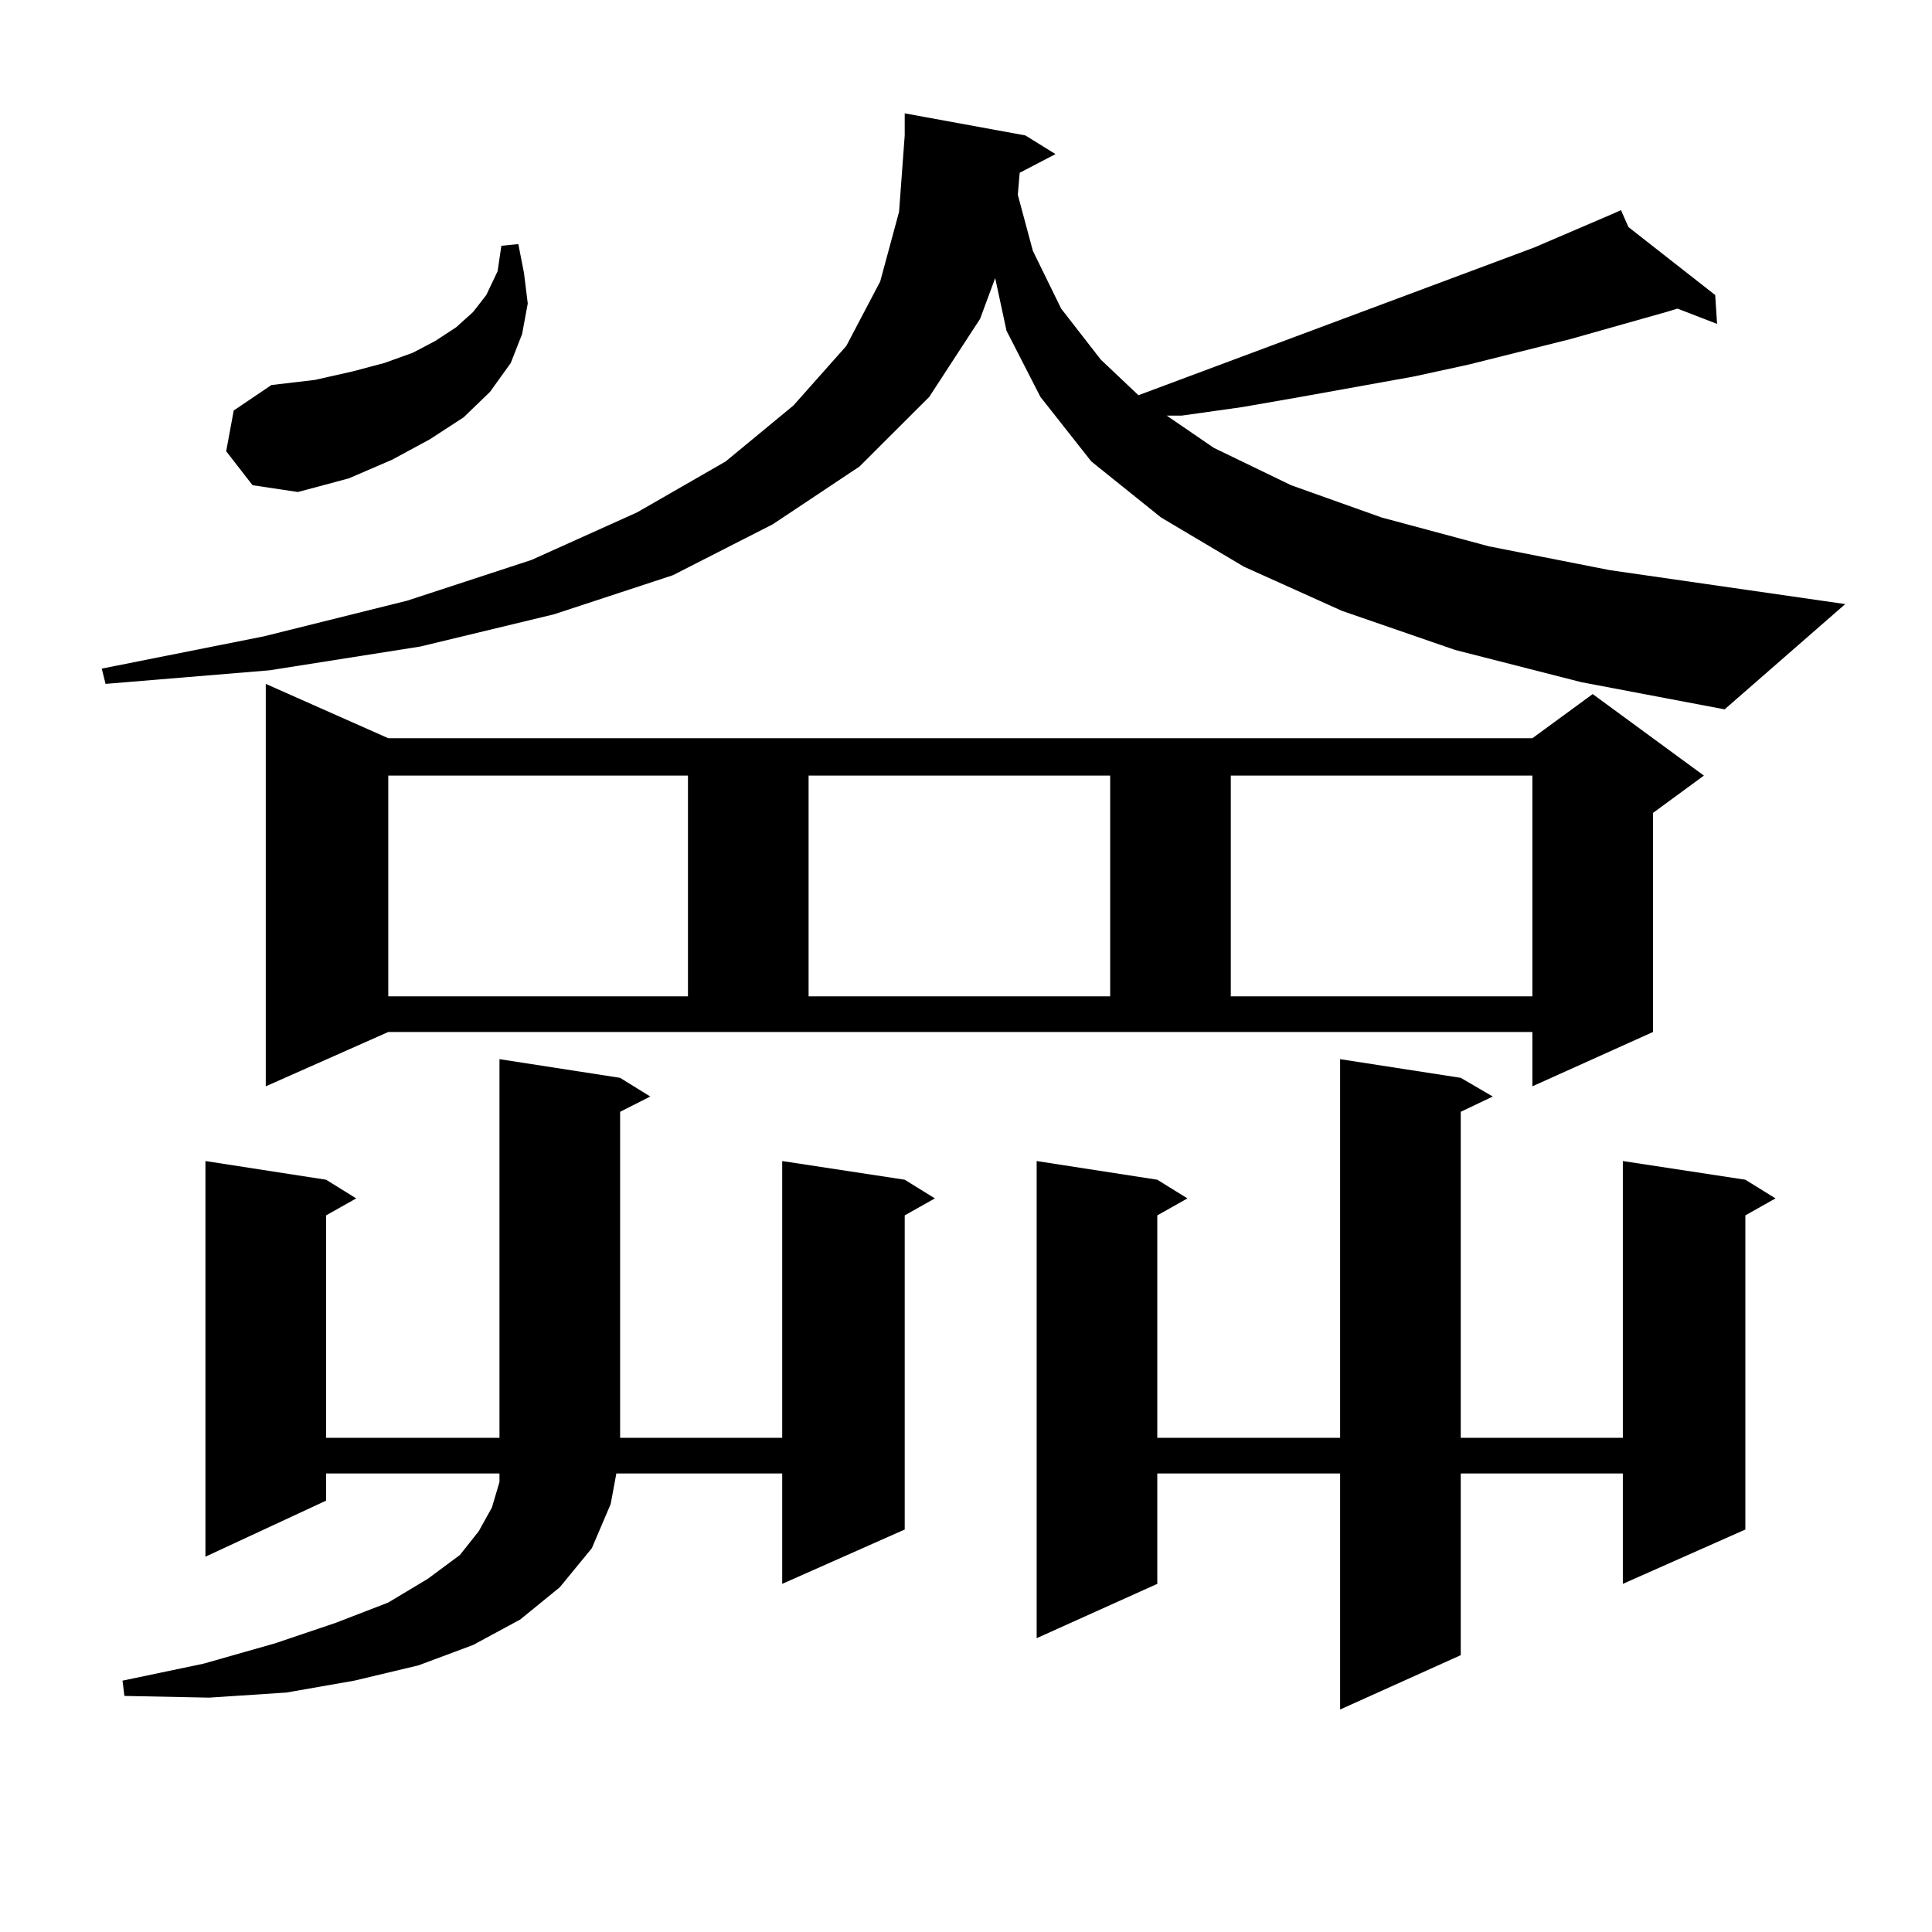
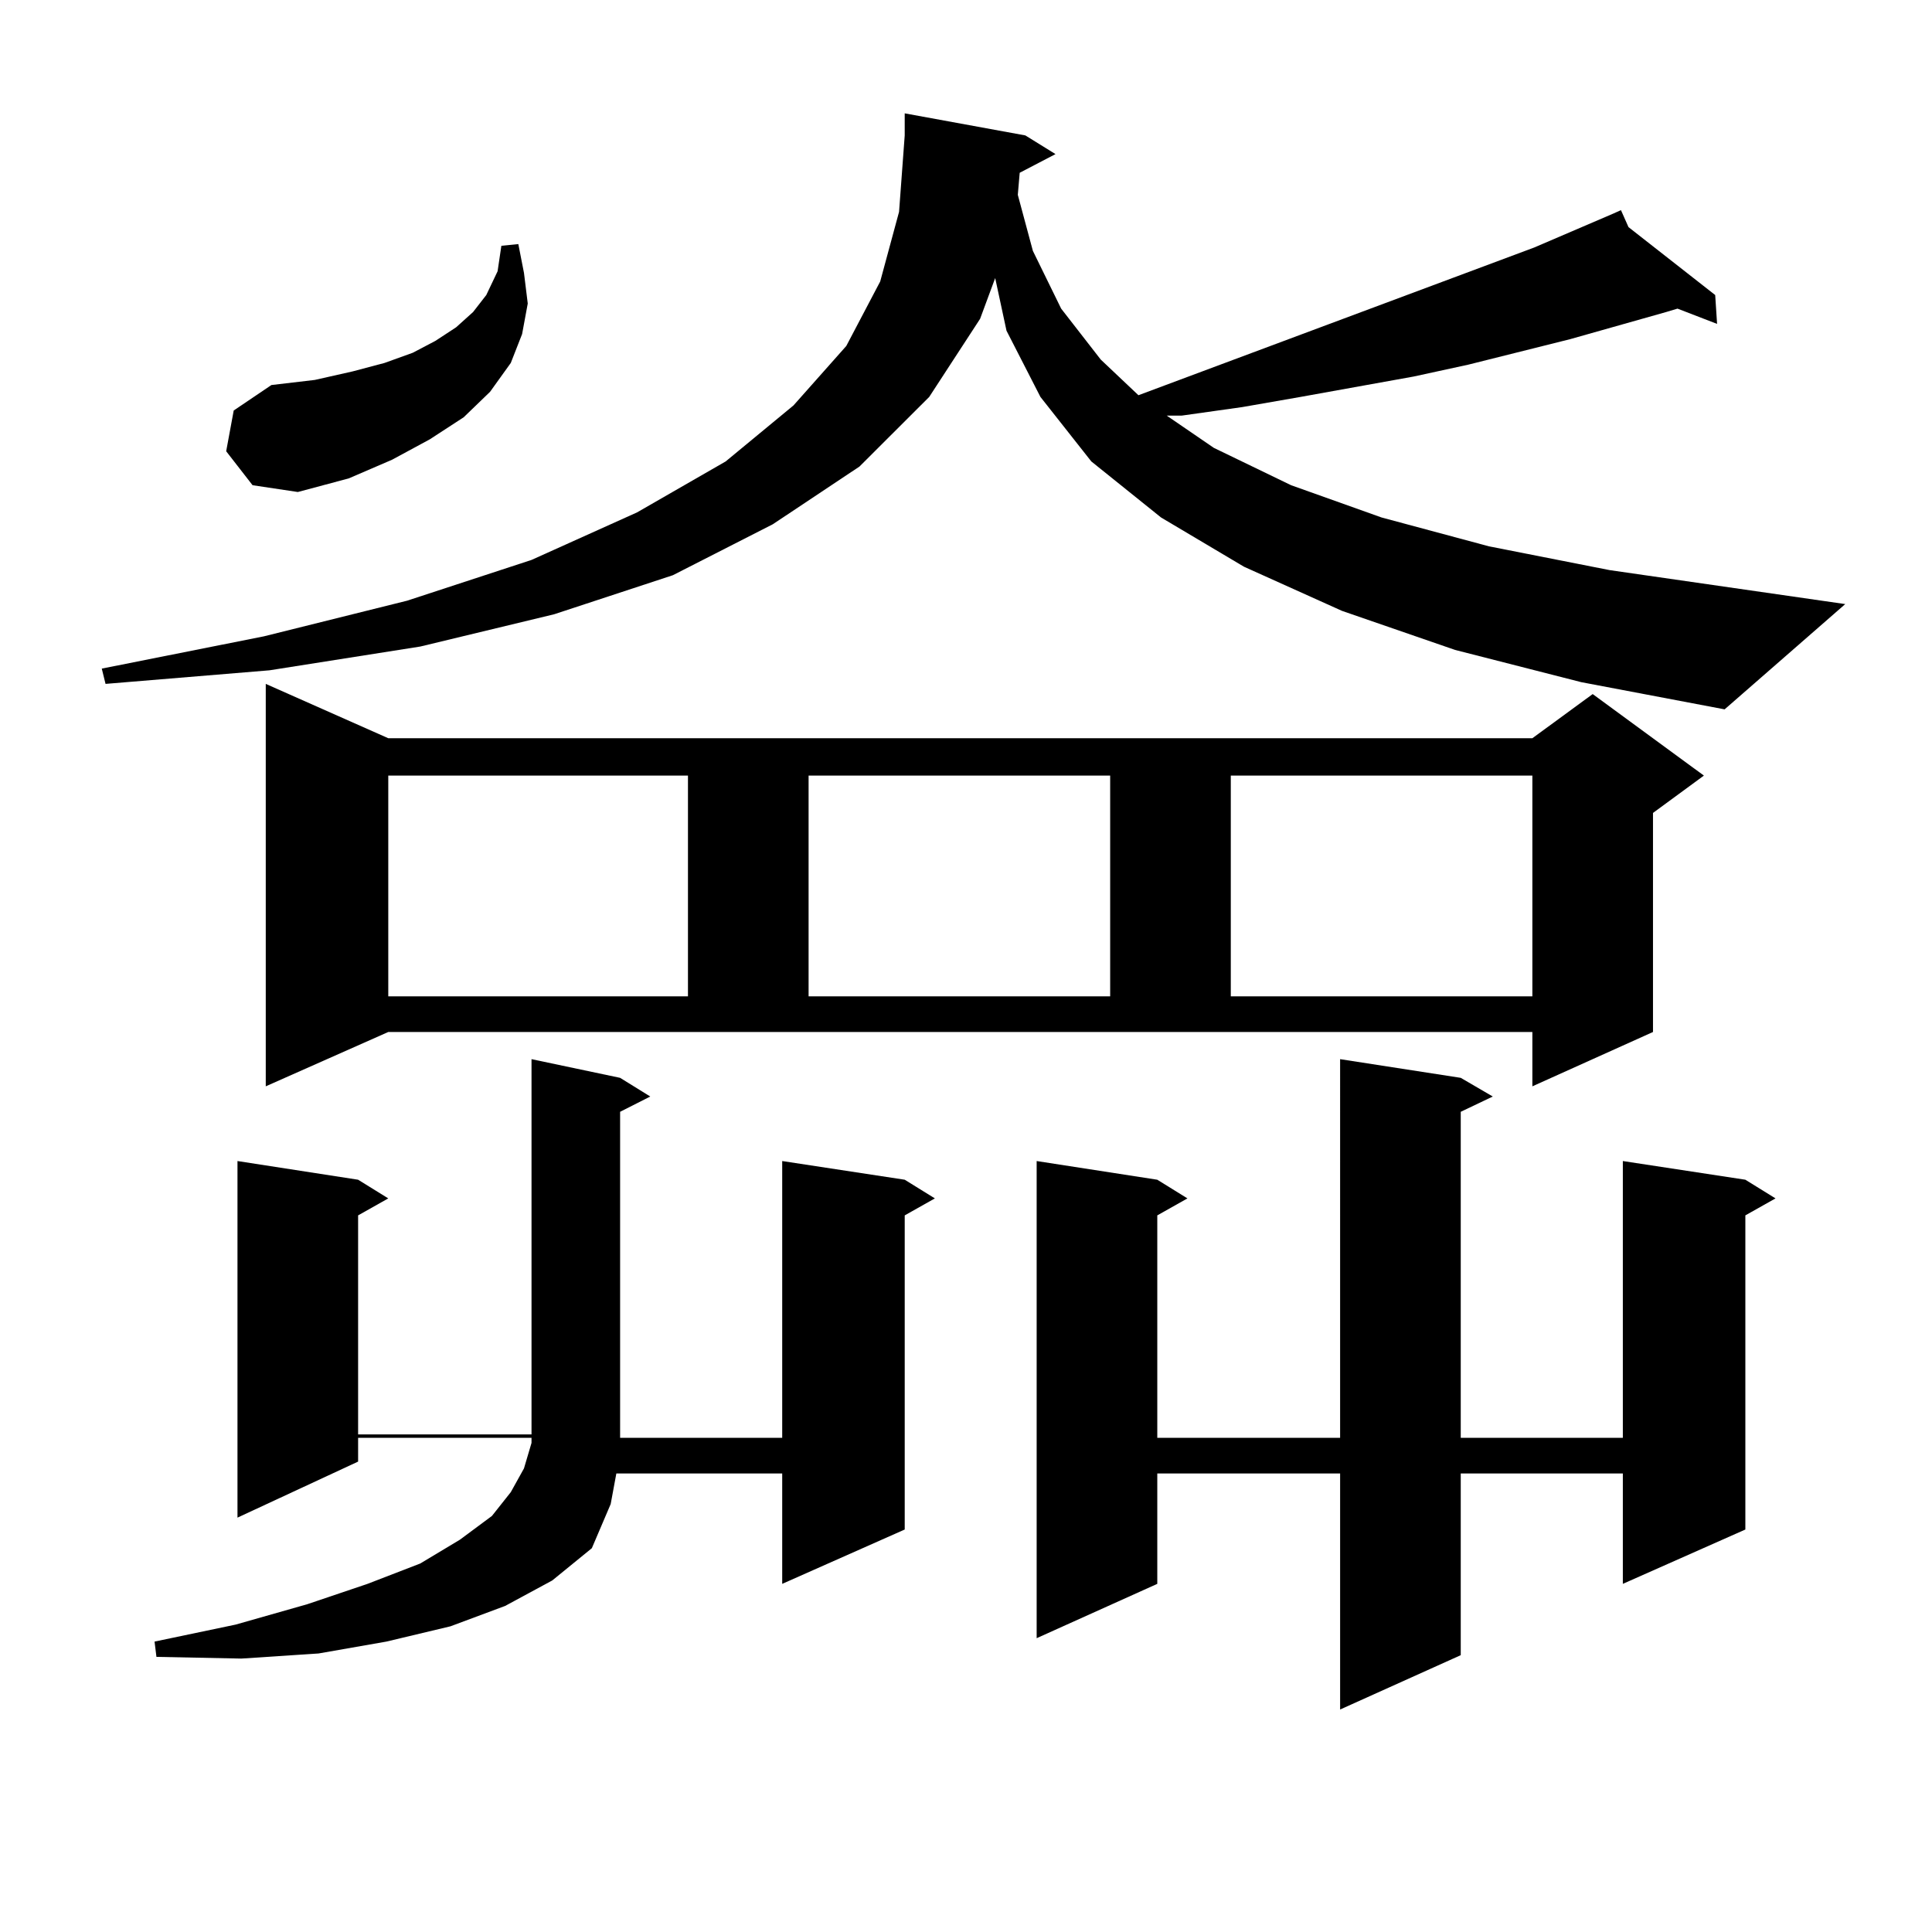
<svg xmlns="http://www.w3.org/2000/svg" version="1.1" id="图层_1" x="0px" y="0px" width="1000px" height="1000px" viewBox="0 0 1000 1000" enable-background="new 0 0 1000 1000" xml:space="preserve">
-   <path d="M527.792,89.43l-0.976,11.426l7.805,29.004l14.634,29.883l20.487,26.367l19.512,18.457l204.873-76.465l40.975-17.578  l3.902-1.758l3.902,8.789l44.877,35.156l0.976,14.941l-20.487-7.91l-5.854,1.758l-49.755,14.063l-52.682,13.184l-28.292,6.152  l-58.535,10.547l-30.243,5.273l-31.219,4.395h-7.805l24.39,16.699l39.999,19.336l46.828,16.699l55.608,14.941l62.438,12.305  l121.948,17.578l-62.438,54.492l-74.145-14.063l-65.364-16.699l-58.535-20.215l-50.73-22.852l-42.926-25.488l-36.097-29.004  l-26.341-33.398l-17.561-34.277l-5.854-27.246l-7.805,21.094l-26.341,40.43l-36.097,36.035l-44.877,29.883l-51.706,26.367  l-61.462,20.215l-69.267,16.699l-78.047,12.305l-84.876,7.031l-1.951-7.91l83.9-16.699l74.145-18.457l64.389-21.094l54.633-24.609  l45.853-26.367l35.121-29.004l27.316-30.762l17.561-33.398l9.756-36.035l2.927-39.551V58.668l62.438,11.426l15.609,9.668  L527.792,89.43z M320.968,557.887l15.609,9.668l-15.609,7.91v168.75h83.9V600.953l63.413,9.668l15.609,9.668l-15.609,8.789v162.598  l-63.413,28.125v-57.129h-85.852l-2.927,15.82l-9.756,22.852l-16.585,20.215l-20.487,16.699l-24.39,13.184l-28.292,10.547  l-33.17,7.91l-35.121,6.152l-39.999,2.637l-43.901-0.879l-0.976-7.91l41.95-8.789l37.072-10.547l31.219-10.547l27.316-10.547  l20.487-12.305l16.585-12.305l9.756-12.305l6.829-12.305l3.902-13.184v-4.395h-89.754v14.063l-62.438,29.004V600.953l62.438,9.668  l15.609,9.668l-15.609,8.789v115.137h89.754V548.219L320.968,557.887z M117.071,233.57l3.902-21.094l19.512-13.184l22.438-2.637  l19.512-4.395l16.585-4.395l14.634-5.273l11.707-6.152l10.731-7.031l8.78-7.91l6.829-8.789l5.854-12.305l1.951-13.184l8.78-0.879  l2.927,14.941l1.951,15.82l-2.927,15.82l-5.854,14.941l-10.731,14.941l-13.658,13.184l-17.561,11.426l-19.512,10.547l-22.438,9.668  l-26.341,7.031l-23.414-3.516L117.071,233.57z M137.558,562.281V353.98l63.413,28.125h592.181l31.219-22.852l57.56,42.188  l-26.341,19.336v113.379l-62.438,28.125v-28.125H200.971L137.558,562.281z M200.971,401.441v114.258h155.118V401.441H200.971z   M418.527,401.441v114.258h156.094V401.441H418.527z M756.08,557.887l16.585,9.668l-16.585,7.91v168.75h83.9V600.953l63.413,9.668  l15.609,9.668l-15.609,8.789v162.598l-63.413,28.125v-57.129h-83.9v94.043l-62.438,28.125V762.672H599.01v57.129l-62.438,28.125  V600.953l62.438,9.668l15.609,9.668l-15.609,8.789v115.137h94.632V548.219L756.08,557.887z M637.058,401.441v114.258h156.094  V401.441H637.058z" />
+   <path d="M527.792,89.43l-0.976,11.426l7.805,29.004l14.634,29.883l20.487,26.367l19.512,18.457l204.873-76.465l40.975-17.578  l3.902-1.758l3.902,8.789l44.877,35.156l0.976,14.941l-20.487-7.91l-5.854,1.758l-49.755,14.063l-52.682,13.184l-28.292,6.152  l-58.535,10.547l-30.243,5.273l-31.219,4.395h-7.805l24.39,16.699l39.999,19.336l46.828,16.699l55.608,14.941l62.438,12.305  l121.948,17.578l-62.438,54.492l-74.145-14.063l-65.364-16.699l-58.535-20.215l-50.73-22.852l-42.926-25.488l-36.097-29.004  l-26.341-33.398l-17.561-34.277l-5.854-27.246l-7.805,21.094l-26.341,40.43l-36.097,36.035l-44.877,29.883l-51.706,26.367  l-61.462,20.215l-69.267,16.699l-78.047,12.305l-84.876,7.031l-1.951-7.91l83.9-16.699l74.145-18.457l64.389-21.094l54.633-24.609  l45.853-26.367l35.121-29.004l27.316-30.762l17.561-33.398l9.756-36.035l2.927-39.551V58.668l62.438,11.426l15.609,9.668  L527.792,89.43z M320.968,557.887l15.609,9.668l-15.609,7.91v168.75h83.9V600.953l63.413,9.668l15.609,9.668l-15.609,8.789v162.598  l-63.413,28.125v-57.129h-85.852l-2.927,15.82l-9.756,22.852l-20.487,16.699l-24.39,13.184l-28.292,10.547  l-33.17,7.91l-35.121,6.152l-39.999,2.637l-43.901-0.879l-0.976-7.91l41.95-8.789l37.072-10.547l31.219-10.547l27.316-10.547  l20.487-12.305l16.585-12.305l9.756-12.305l6.829-12.305l3.902-13.184v-4.395h-89.754v14.063l-62.438,29.004V600.953l62.438,9.668  l15.609,9.668l-15.609,8.789v115.137h89.754V548.219L320.968,557.887z M117.071,233.57l3.902-21.094l19.512-13.184l22.438-2.637  l19.512-4.395l16.585-4.395l14.634-5.273l11.707-6.152l10.731-7.031l8.78-7.91l6.829-8.789l5.854-12.305l1.951-13.184l8.78-0.879  l2.927,14.941l1.951,15.82l-2.927,15.82l-5.854,14.941l-10.731,14.941l-13.658,13.184l-17.561,11.426l-19.512,10.547l-22.438,9.668  l-26.341,7.031l-23.414-3.516L117.071,233.57z M137.558,562.281V353.98l63.413,28.125h592.181l31.219-22.852l57.56,42.188  l-26.341,19.336v113.379l-62.438,28.125v-28.125H200.971L137.558,562.281z M200.971,401.441v114.258h155.118V401.441H200.971z   M418.527,401.441v114.258h156.094V401.441H418.527z M756.08,557.887l16.585,9.668l-16.585,7.91v168.75h83.9V600.953l63.413,9.668  l15.609,9.668l-15.609,8.789v162.598l-63.413,28.125v-57.129h-83.9v94.043l-62.438,28.125V762.672H599.01v57.129l-62.438,28.125  V600.953l62.438,9.668l15.609,9.668l-15.609,8.789v115.137h94.632V548.219L756.08,557.887z M637.058,401.441v114.258h156.094  V401.441H637.058z" />
</svg>